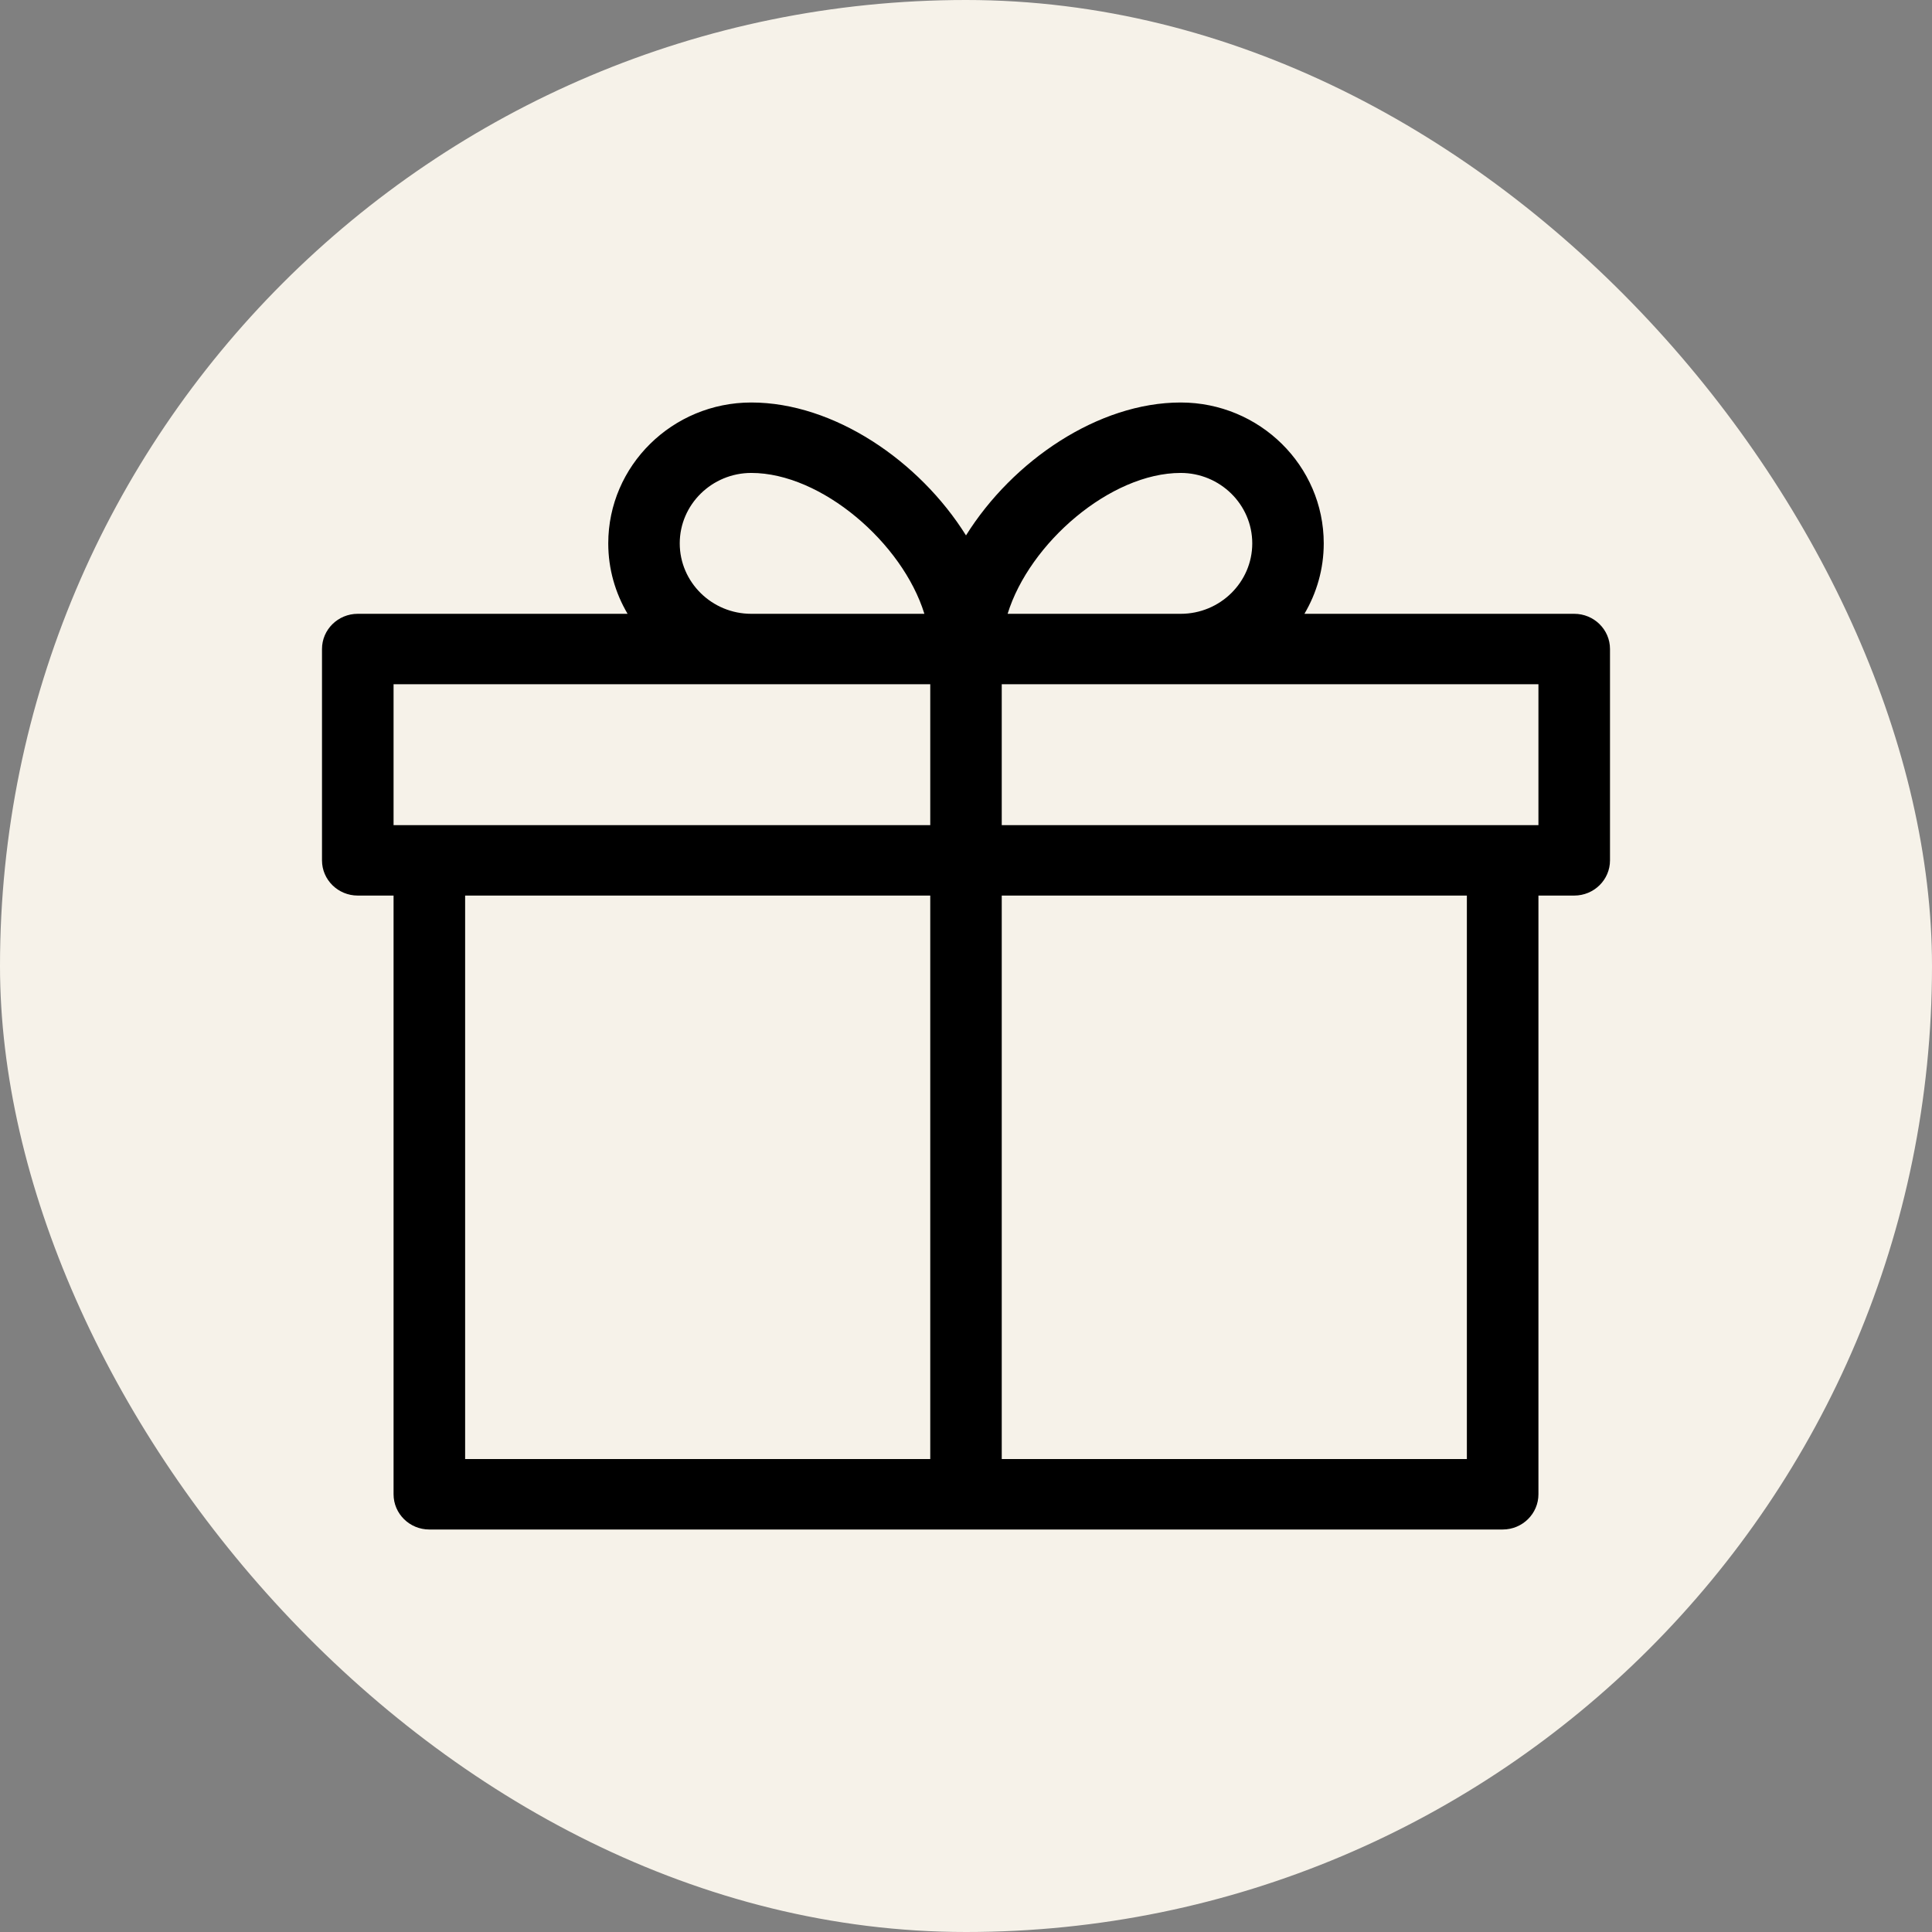
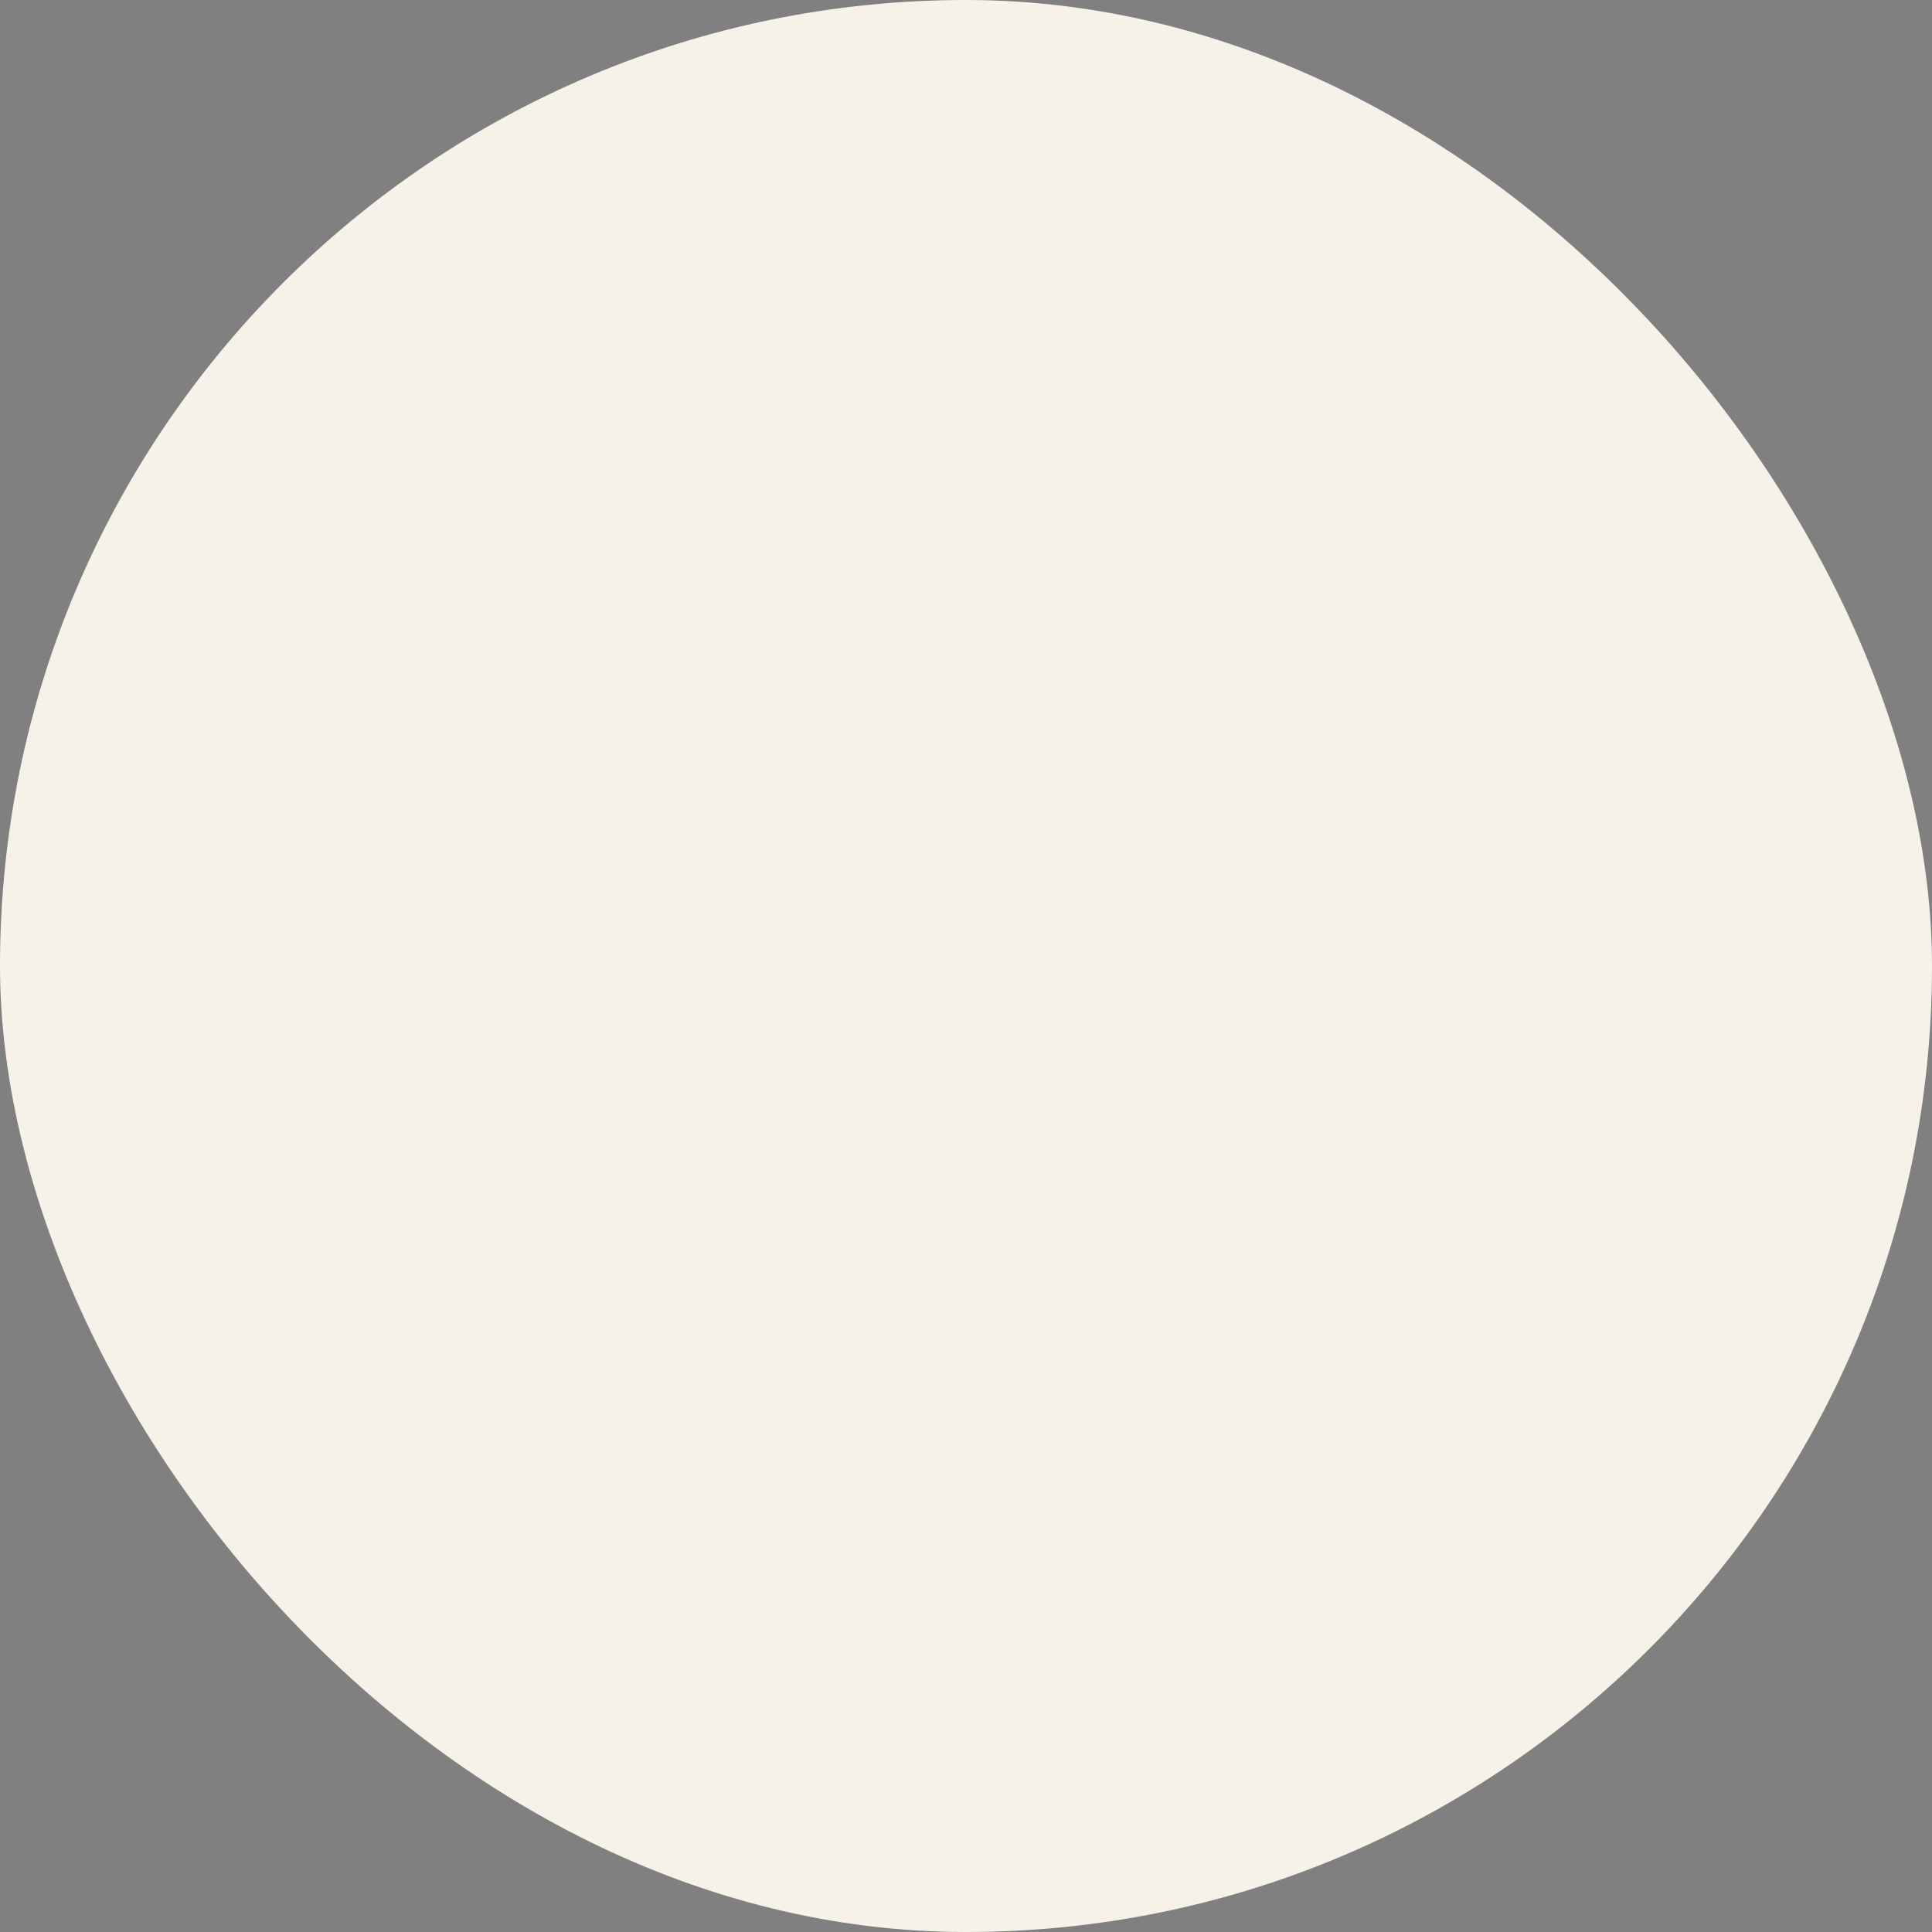
<svg xmlns="http://www.w3.org/2000/svg" width="24" height="24" viewBox="0 0 24 24" fill="none">
  <rect x="0" y="0" width="24" height="24" fill="#808080" stroke="none" />
  <rect width="24" height="24" rx="12" fill="#F6F2E9" />
-   <path d="M19.556 7.625H16.204C16.356 7.367 16.444 7.069 16.444 6.75C16.444 5.785 15.647 5 14.667 5C13.643 5 12.58 5.723 12 6.651C11.42 5.723 10.357 5 9.333 5C8.353 5 7.556 5.785 7.556 6.75C7.556 7.069 7.644 7.367 7.796 7.625H4.444C4.199 7.625 4 7.821 4 8.062V10.688C4 10.929 4.199 11.125 4.444 11.125H4.889V18.562C4.889 18.804 5.088 19 5.333 19H18.667C18.912 19 19.111 18.804 19.111 18.562V11.125H19.556C19.801 11.125 20 10.929 20 10.688V8.062C20 7.821 19.801 7.625 19.556 7.625ZM14.667 5.875C15.157 5.875 15.556 6.268 15.556 6.75C15.556 7.232 15.157 7.625 14.667 7.625H12.517C12.788 6.746 13.795 5.875 14.667 5.875ZM8.444 6.75C8.444 6.268 8.843 5.875 9.333 5.875C10.205 5.875 11.212 6.746 11.483 7.625H9.333C8.843 7.625 8.444 7.232 8.444 6.75ZM4.889 8.5H11.556V10.25H4.889V8.5ZM5.778 11.125H11.556V18.125H5.778V11.125ZM18.222 18.125H12.444V11.125H18.222V18.125ZM19.111 10.25H12.444V8.5H19.111V10.25Z" fill="black" />
</svg>